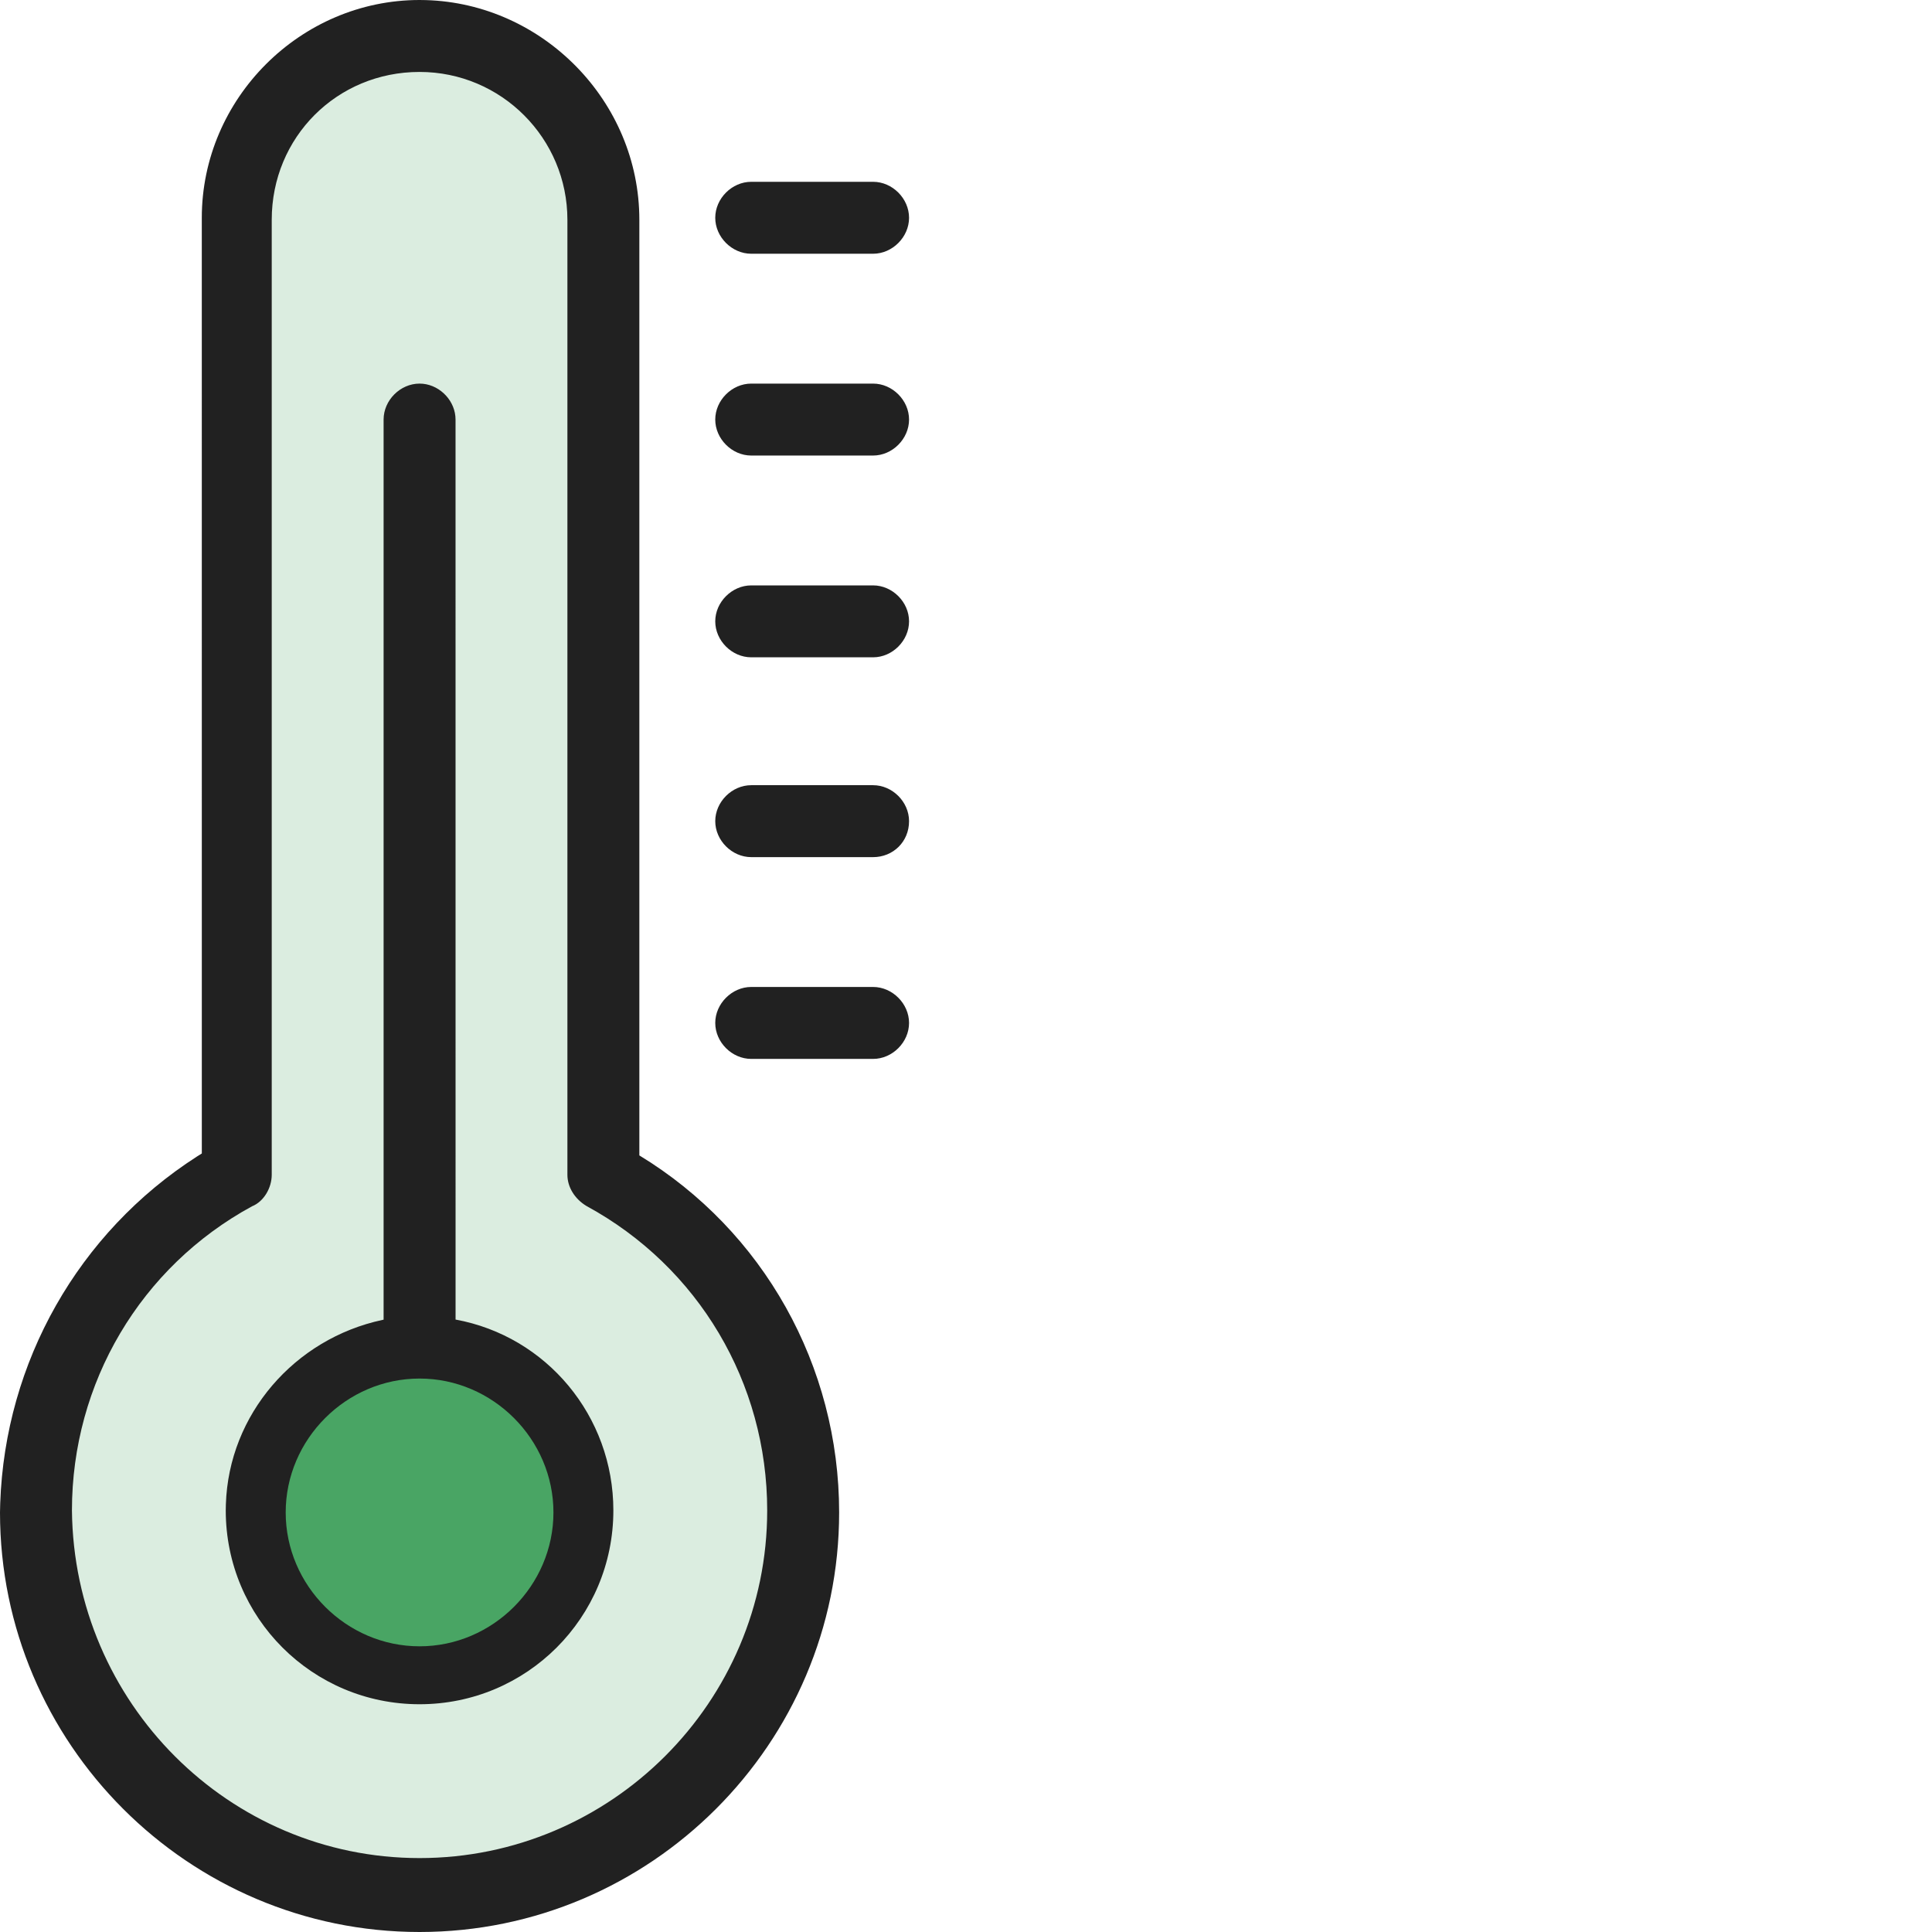
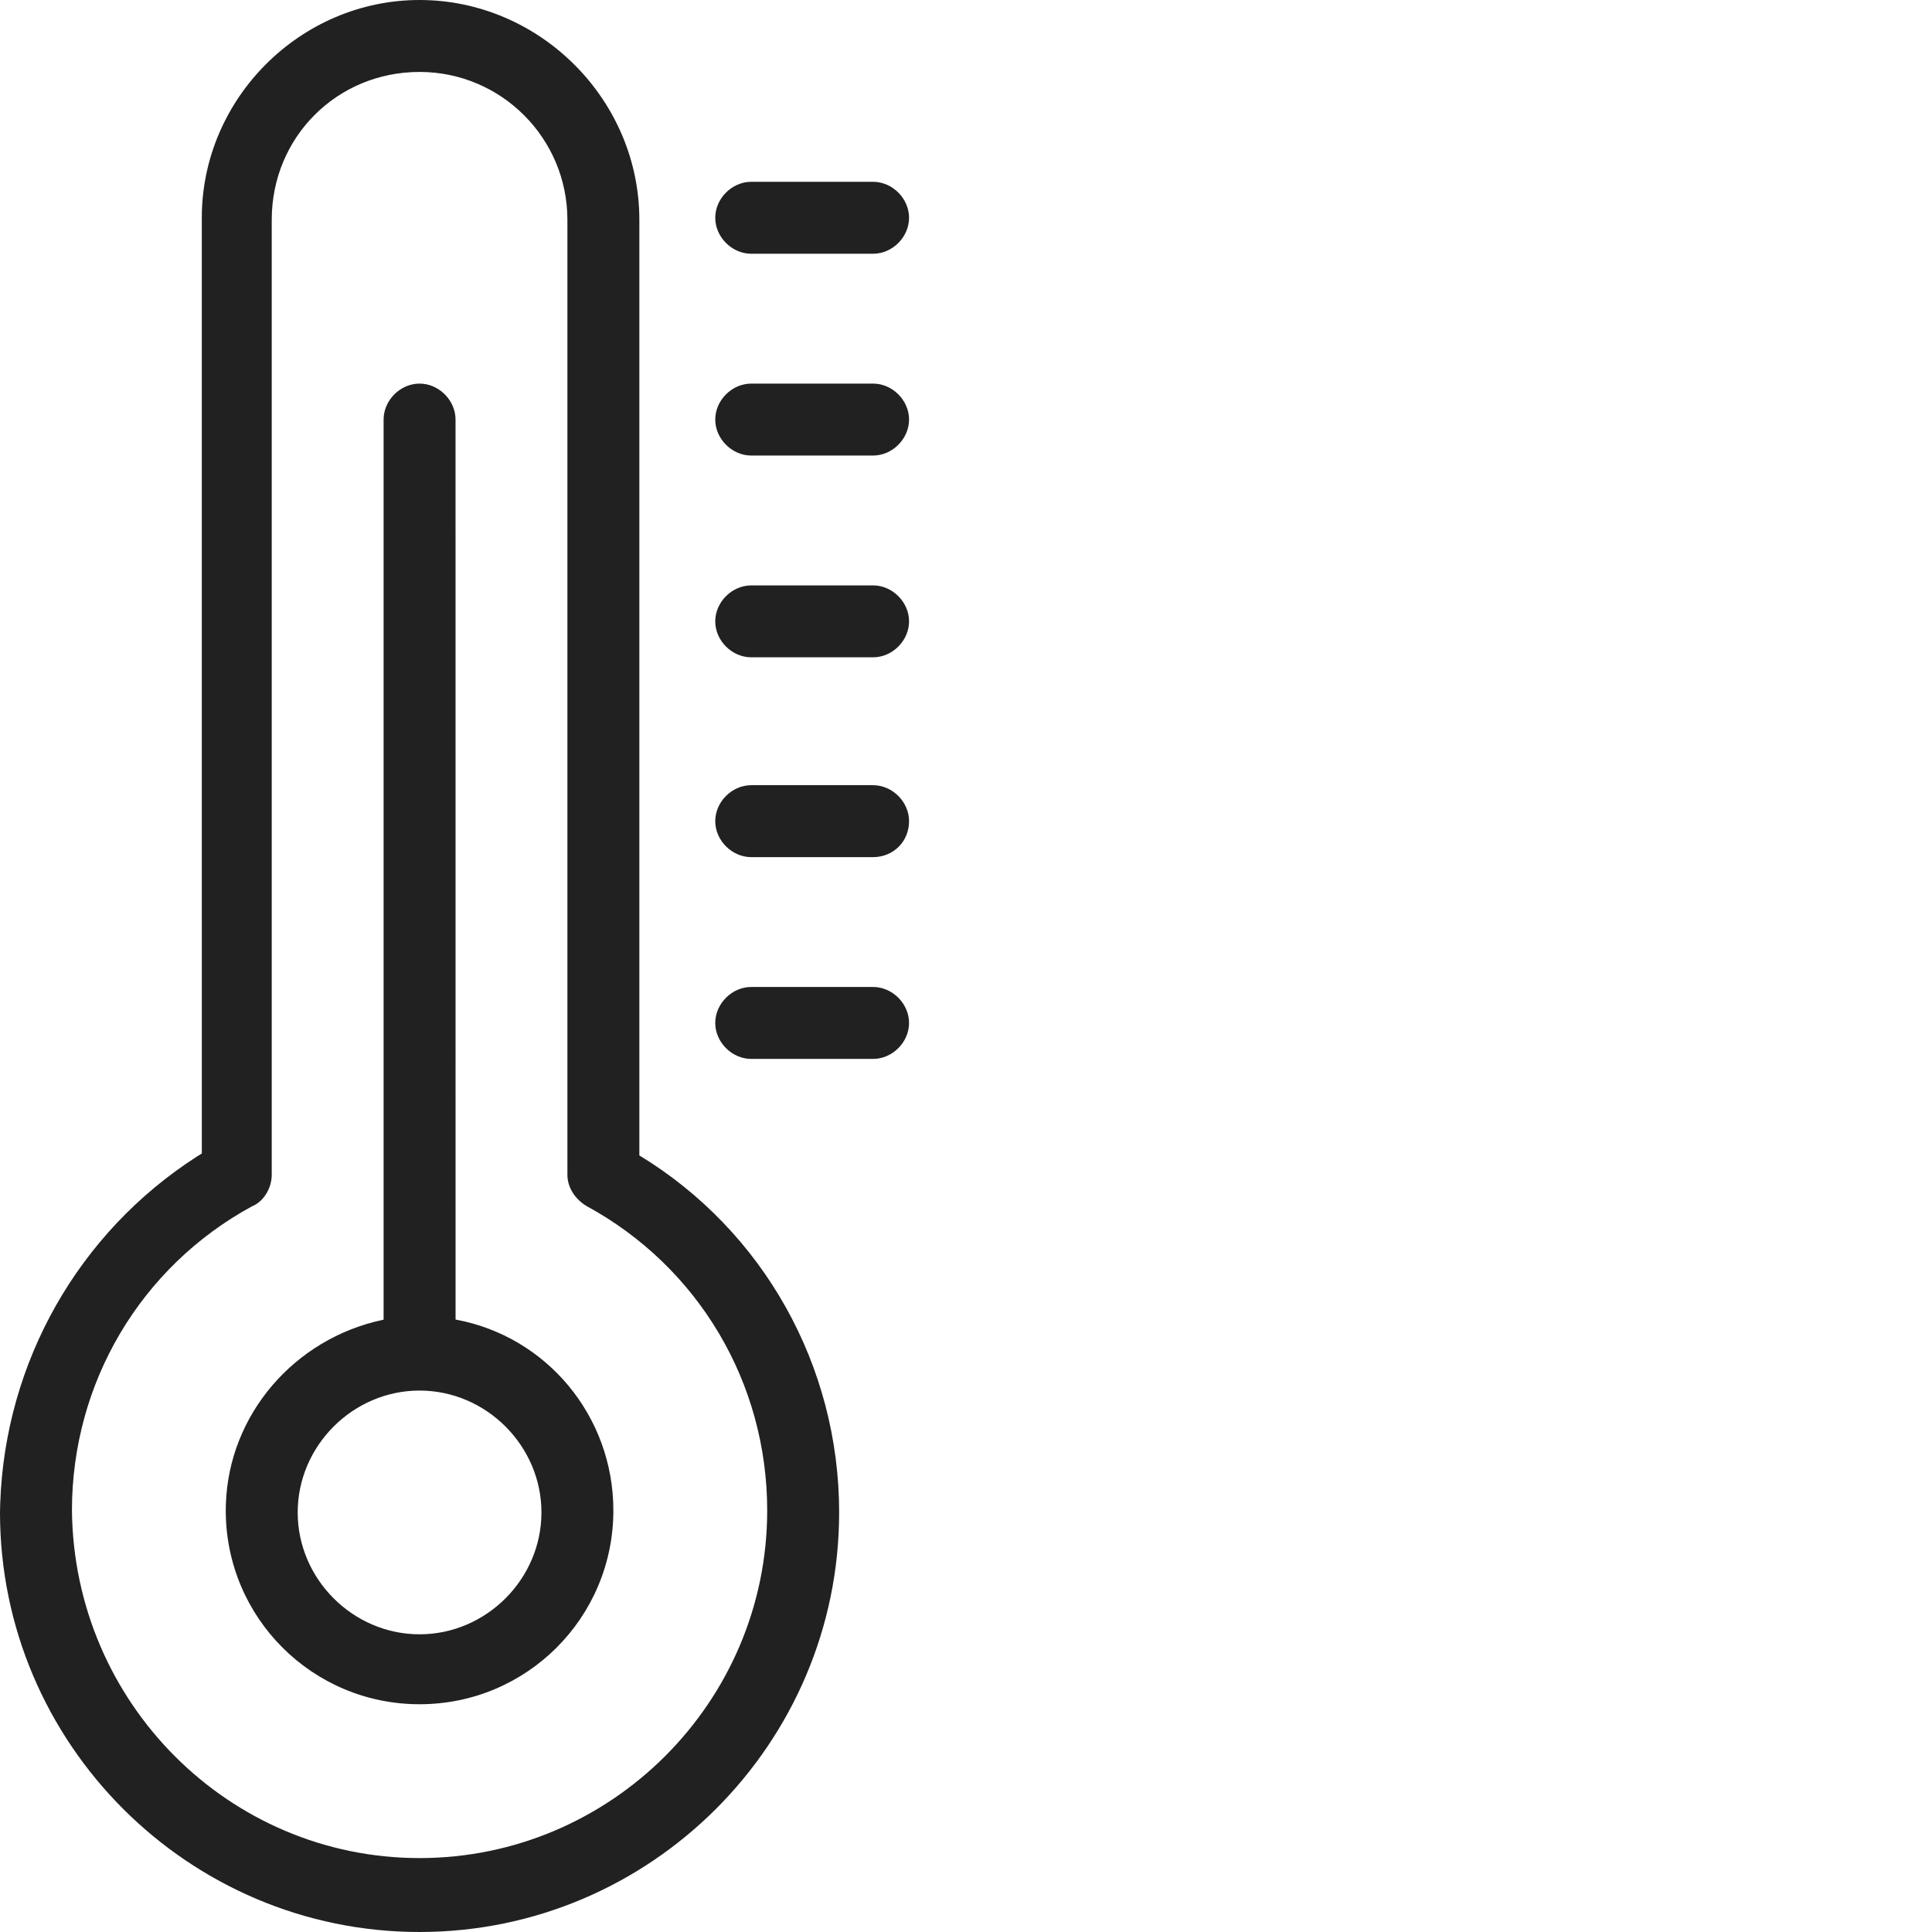
<svg xmlns="http://www.w3.org/2000/svg" width="80" height="80" viewBox="0 0 80 80" fill="none">
-   <path fill-rule="evenodd" clip-rule="evenodd" d="M17.373 77.187C9.349 77.187 2.73 70.651 2.73 62.544C2.73 57.166 5.626 52.285 10.341 49.721C10.755 49.472 11.003 49.059 11.003 48.645V9.101C11.003 5.626 13.816 2.73 17.373 2.73C20.931 2.73 23.744 5.543 23.744 9.101V48.645C23.744 49.059 23.992 49.555 24.405 49.721C29.121 52.285 32.017 57.166 32.017 62.544C31.934 70.651 25.398 77.187 17.373 77.187Z" fill="#DBEDE0" />
  <path fill-rule="evenodd" clip-rule="evenodd" d="M17.373 0C12.438 0 8.356 4.082 8.356 9.018L8.357 47.763L8.152 47.891C3.248 51.043 0.213 56.392 0.009 62.244L0 62.627C0 72.195 7.805 80 17.373 80C26.942 80 34.747 72.195 34.747 62.627C34.747 56.555 31.613 50.968 26.474 47.843L26.474 9.101C26.474 4.198 22.481 0.144 17.634 0.004L17.373 0ZM17.373 2.979C20.765 2.979 23.495 5.734 23.495 9.101V48.645C23.495 49.153 23.795 49.644 24.287 49.939C28.922 52.46 31.768 57.256 31.768 62.544C31.768 70.485 25.29 76.939 17.373 76.939C9.485 76.939 3.06 70.513 2.979 62.544C2.979 57.256 5.825 52.46 10.434 49.951C10.923 49.756 11.252 49.188 11.252 48.645V9.101C11.252 5.68 13.953 2.979 17.373 2.979ZM15.884 17.373C15.884 16.574 16.574 15.884 17.373 15.884L17.513 15.891C18.251 15.966 18.863 16.621 18.863 17.373L18.864 54.64C22.63 55.33 25.398 58.635 25.398 62.544C25.398 66.983 21.813 70.569 17.373 70.569C12.934 70.569 9.348 66.983 9.348 62.544L9.353 62.289C9.472 58.567 12.196 55.433 15.838 54.655L15.884 54.645L15.884 17.373ZM17.373 57.58C20.132 57.58 22.42 59.868 22.42 62.627C22.42 65.385 20.132 67.673 17.373 67.673C14.615 67.673 12.327 65.385 12.327 62.627C12.327 59.868 14.615 57.58 17.373 57.58ZM29.617 42.358C29.617 41.559 30.308 40.868 31.107 40.868H36.153C36.952 40.868 37.642 41.559 37.642 42.358C37.642 43.157 36.952 43.847 36.153 43.847H31.107C30.308 43.847 29.617 43.157 29.617 42.358ZM29.617 34.002C29.617 33.203 30.308 32.513 31.107 32.513H36.153C36.952 32.513 37.642 33.203 37.642 34.002C37.642 34.858 36.979 35.492 36.153 35.492H31.107C30.308 35.492 29.617 34.801 29.617 34.002ZM29.617 25.729C29.617 24.93 30.308 24.24 31.107 24.24H36.153C36.952 24.24 37.642 24.93 37.642 25.729C37.642 26.528 36.952 27.218 36.153 27.218H31.107C30.308 27.218 29.617 26.528 29.617 25.729ZM29.617 17.373C29.617 16.574 30.308 15.884 31.107 15.884H36.153C36.952 15.884 37.642 16.574 37.642 17.373C37.642 18.172 36.952 18.863 36.153 18.863H31.107C30.308 18.863 29.617 18.172 29.617 17.373ZM29.617 9.018C29.617 8.219 30.308 7.528 31.107 7.528H36.153C36.952 7.528 37.642 8.219 37.642 9.018C37.642 9.817 36.952 10.507 36.153 10.507H31.107C30.308 10.507 29.617 9.817 29.617 9.018Z" fill="#212121" />
-   <path fill-rule="evenodd" clip-rule="evenodd" d="M17.373 57.083C20.406 57.083 22.917 59.594 22.917 62.627C22.917 65.659 20.406 68.17 17.373 68.17C14.341 68.17 11.83 65.659 11.83 62.627C11.83 59.594 14.341 57.083 17.373 57.083Z" fill="#49A564" />
</svg>